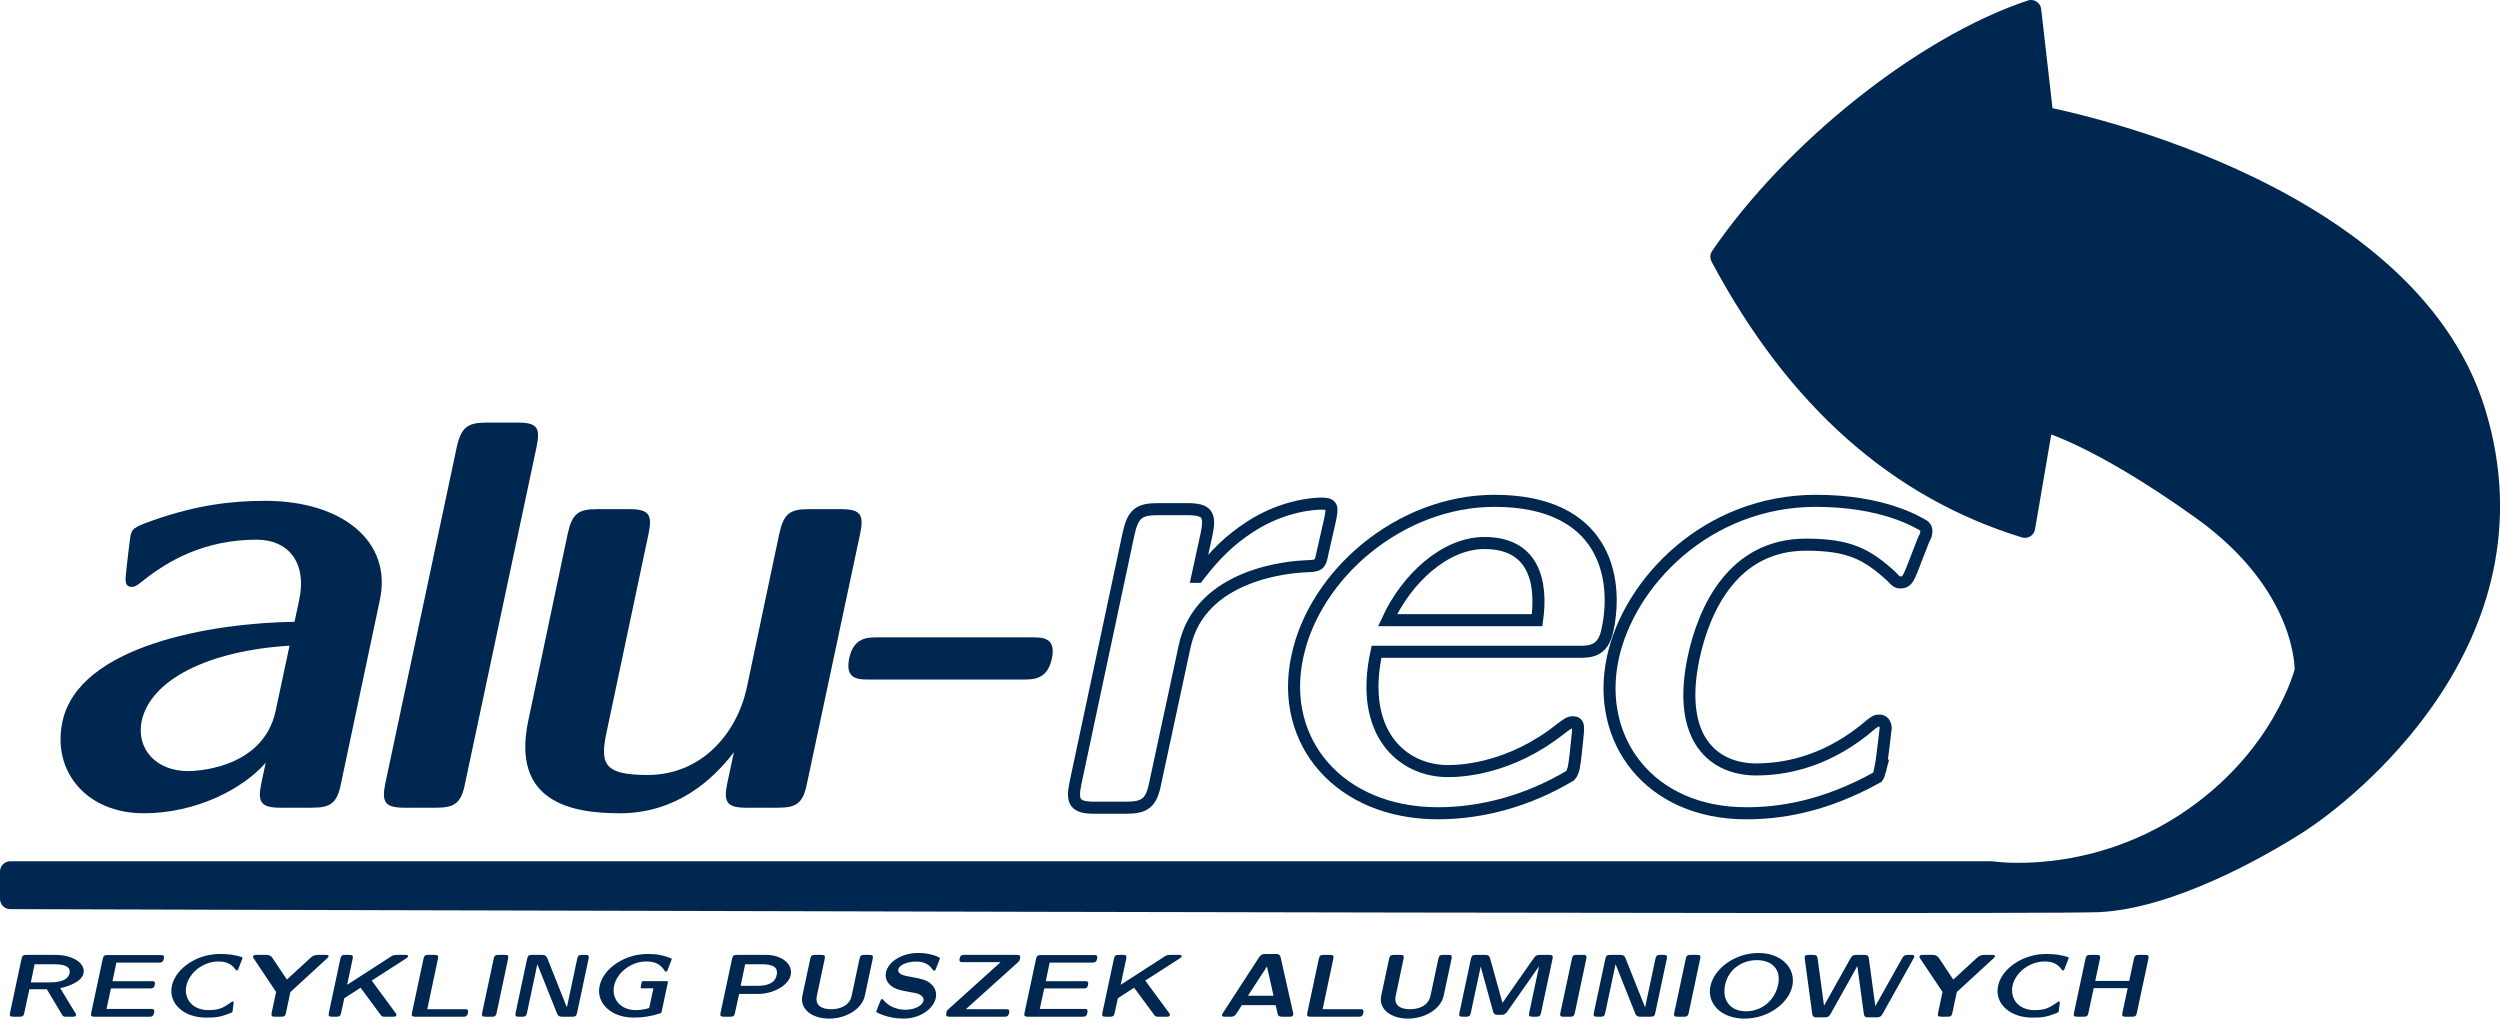
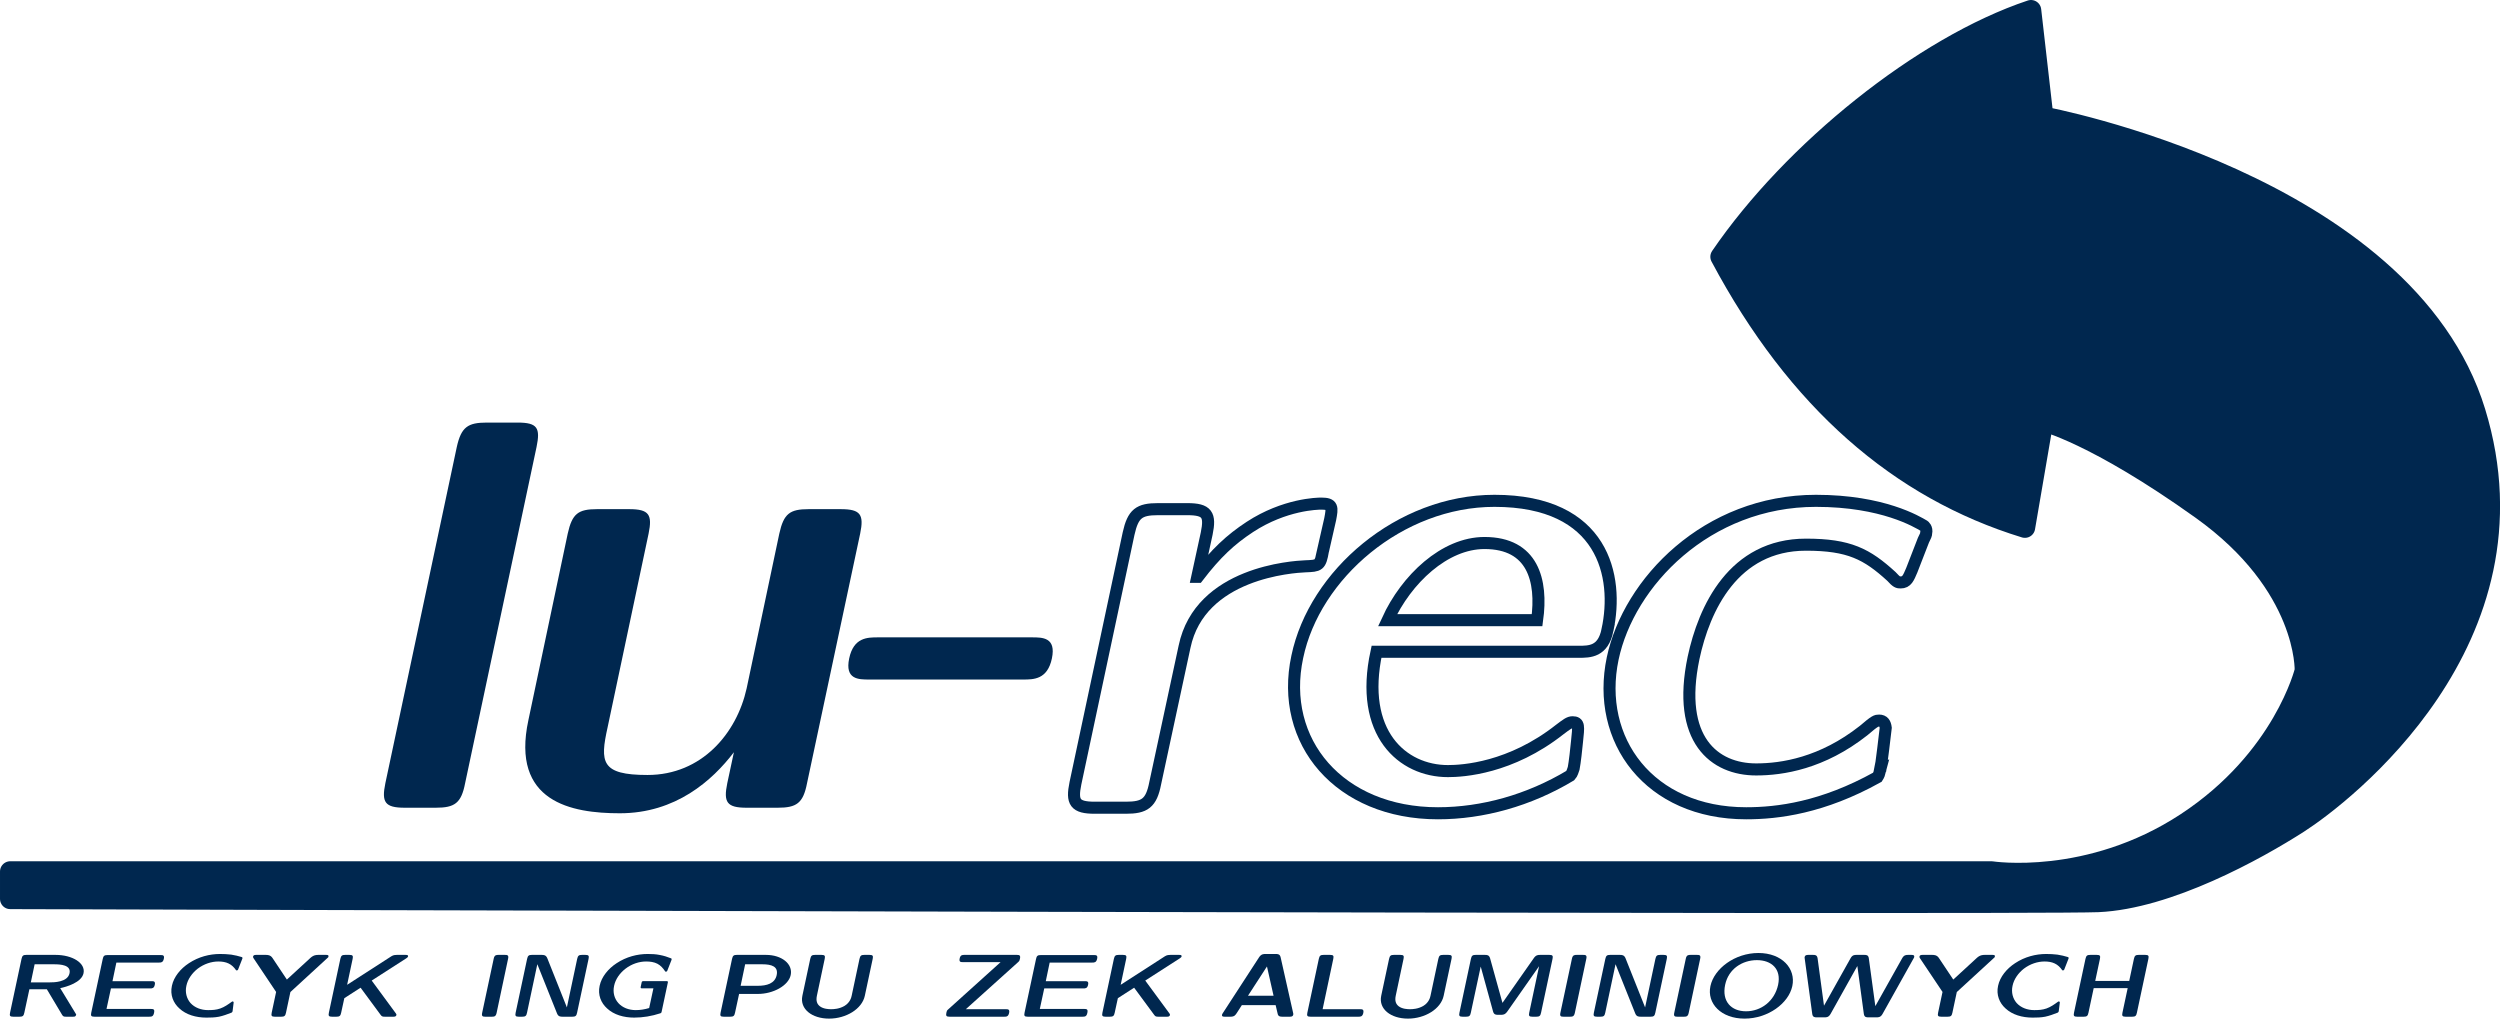
<svg xmlns="http://www.w3.org/2000/svg" version="1.1" id="svg3374" viewBox="0 0 414.907 169.051" height="47.71mm" width="117.096mm">
  <defs id="defs3376" />
  <g transform="translate(-103.861,-278.401)" style="display:inline" id="layer4">
    <path style="fill:#00274f;fill-opacity:1;fill-rule:evenodd;stroke:#00274f;stroke-width:3.4;stroke-linecap:butt;stroke-linejoin:round;stroke-miterlimit:4;stroke-dasharray:none;stroke-opacity:1" d="m 439.921,365.964 c -20.807,-6.381 -37.782,-21.063 -50.508,-44.952 11.986,-17.557 33.608,-34.933 51.518,-40.911 l 2.02,17.678 c 0,0 60.104,11.112 71.721,48.992 11.617,37.881 -22.223,63.64 -29.294,68.185 -7.071,4.546 -21.718,12.627 -33.335,13.132 -11.617,0.505 -346.482,-0.505 -346.482,-0.505 l 0,-4.546 328.805,0 c 0,0 16.162,2.525 32.325,-8.081 16.162,-10.607 19.698,-25.254 19.698,-25.254 0,0 0.505,-14.142 -17.173,-26.769 -17.678,-12.627 -26.264,-14.647 -26.264,-14.647 z" id="path4183" />
    <g id="text4179" style="font-style:normal;font-weight:normal;font-size:40px;line-height:125%;font-family:sans-serif;letter-spacing:0px;word-spacing:0px;display:inline;fill:#00274f;fill-opacity:1;stroke:none;stroke-width:1px;stroke-linecap:butt;stroke-linejoin:miter;stroke-opacity:1">
      <path id="path4147" style="font-style:oblique;font-variant:normal;font-weight:bold;font-stretch:normal;font-size:15px;font-family:'Latin Modern Sans Quotation';-inkscape-font-specification:'Latin Modern Sans Quotation Bold Oblique';fill:#00274f;fill-opacity:1" d="m 116.508,446.762 -2.655,-4.365 c 1.065,-0.225 3.555,-0.945 3.87,-2.475 0.36,-1.695 -1.86,-3.045 -4.635,-3.045 l -4.86,0 c -0.51,0 -0.675,0.12 -0.795,0.66 l -1.905,8.94 c -0.105,0.51 -0.015,0.66 0.525,0.66 l 1.05,0 c 0.51,0 0.69,-0.12 0.795,-0.66 l 0.84,-3.9 2.895,0 2.55,4.275 c 0.165,0.285 0.375,0.285 0.66,0.285 l 1.11,0 c 0.3,0 0.48,0 0.555,-0.375 z m -1.11,-6.825 c -0.315,1.5 -2.67,1.5 -3.225,1.5 l -3.195,0 0.63,-3 3.225,0 c 1.11,0 2.865,0.12 2.565,1.5 z" />
      <path id="path4149" style="font-style:oblique;font-variant:normal;font-weight:bold;font-stretch:normal;font-size:15px;font-family:'Latin Modern Sans Quotation';-inkscape-font-specification:'Latin Modern Sans Quotation Bold Oblique';fill:#00274f;fill-opacity:1" d="m 129.429,446.492 c 0.12,-0.57 -0.075,-0.645 -0.525,-0.645 l -7.365,0 0.735,-3.405 6.495,0 c 0.315,0 0.66,0 0.78,-0.6 0.135,-0.6 -0.21,-0.6 -0.525,-0.6 l -6.495,0 0.645,-3.09 7.08,0 c 0.315,0 0.66,0 0.795,-0.615 0.135,-0.6 -0.15,-0.63 -0.525,-0.63 l -8.82,0 c -0.51,0 -0.69,0.12 -0.795,0.66 l -1.905,8.91 c -0.105,0.51 -0.015,0.66 0.525,0.66 l 9.105,0 c 0.435,0 0.675,-0.06 0.795,-0.645 z" />
      <path id="path4151" style="font-style:oblique;font-variant:normal;font-weight:bold;font-stretch:normal;font-size:15px;font-family:'Latin Modern Sans Quotation';-inkscape-font-specification:'Latin Modern Sans Quotation Bold Oblique';fill:#00274f;fill-opacity:1" d="m 142.457,446.252 0.18,-1.455 c 0.015,-0.105 -0.06,-0.195 -0.165,-0.195 -0.045,0 -0.105,0.015 -0.15,0.06 -0.6,0.435 -1.215,0.87 -1.905,1.11 -0.675,0.24 -1.35,0.27 -2.025,0.27 -1.155,0 -2.22,-0.405 -2.925,-1.185 -0.63,-0.735 -0.915,-1.755 -0.675,-2.85 0.225,-1.095 0.945,-2.115 1.89,-2.85 1.035,-0.78 2.265,-1.185 3.42,-1.185 0.615,0 1.2,0.09 1.695,0.33 0.51,0.24 0.9,0.63 1.215,1.08 0.015,0.045 0.075,0.075 0.135,0.075 0.105,0 0.21,-0.075 0.24,-0.18 l 0.705,-1.8 c 0.03,-0.135 -0.015,-0.21 -0.105,-0.24 -0.555,-0.165 -1.14,-0.315 -1.755,-0.405 -0.615,-0.075 -1.23,-0.105 -1.86,-0.105 -1.725,0 -3.555,0.465 -5.16,1.53 -1.38,0.9 -2.505,2.25 -2.82,3.75 -0.33,1.5 0.225,2.85 1.23,3.75 1.14,1.065 2.775,1.53 4.5,1.53 0.69,0 1.38,-0.015 2.085,-0.15 0.705,-0.15 1.395,-0.405 2.085,-0.675 0.075,-0.045 0.135,-0.12 0.165,-0.21 z" />
      <path id="path4153" style="font-style:oblique;font-variant:normal;font-weight:bold;font-stretch:normal;font-size:15px;font-family:'Latin Modern Sans Quotation';-inkscape-font-specification:'Latin Modern Sans Quotation Bold Oblique';fill:#00274f;fill-opacity:1" d="m 158.371,437.162 c 0.06,-0.285 -0.195,-0.285 -0.42,-0.285 l -1.26,0 c -0.27,0 -0.765,0 -1.305,0.495 l -3.915,3.6 -2.4,-3.6 c -0.33,-0.495 -0.84,-0.495 -1.095,-0.495 l -1.575,0 c -0.225,0 -0.48,0 -0.54,0.285 -0.015,0.09 0,0.15 0.09,0.285 l 3.735,5.58 -0.735,3.45 c -0.105,0.51 -0.015,0.66 0.525,0.66 l 1.05,0 c 0.51,0 0.69,-0.12 0.795,-0.645 l 0.735,-3.45 6.09,-5.595 c 0.21,-0.165 0.21,-0.195 0.225,-0.285 z" />
      <path id="path4155" style="font-style:oblique;font-variant:normal;font-weight:bold;font-stretch:normal;font-size:15px;font-family:'Latin Modern Sans Quotation';-inkscape-font-specification:'Latin Modern Sans Quotation Bold Oblique';fill:#00274f;fill-opacity:1" d="m 169.646,446.852 c 0.03,-0.105 -0.03,-0.165 -0.09,-0.27 l -4.005,-5.445 5.76,-3.705 c 0.195,-0.135 0.24,-0.195 0.27,-0.285 0.045,-0.27 -0.18,-0.27 -0.42,-0.27 l -1.455,0 c -0.18,0 -0.54,0 -0.885,0.225 l -7.35,4.74 0.915,-4.305 c 0.105,-0.51 0.015,-0.66 -0.525,-0.66 l -0.72,0 c -0.51,0 -0.675,0.12 -0.795,0.66 l -1.905,8.94 c -0.105,0.51 -0.015,0.66 0.525,0.66 l 0.72,0 c 0.51,0 0.69,-0.12 0.795,-0.66 l 0.525,-2.415 2.7,-1.74 3.33,4.515 c 0.18,0.24 0.27,0.3 0.705,0.3 l 1.365,0 c 0.225,0 0.48,0 0.54,-0.285 z" />
-       <path id="path4157" style="font-style:oblique;font-variant:normal;font-weight:bold;font-stretch:normal;font-size:15px;font-family:'Latin Modern Sans Quotation';-inkscape-font-specification:'Latin Modern Sans Quotation Bold Oblique';fill:#00274f;fill-opacity:1" d="m 181.522,446.522 c 0.12,-0.6 -0.15,-0.63 -0.525,-0.63 l -6.225,0 1.77,-8.355 c 0.105,-0.51 0.015,-0.66 -0.525,-0.66 l -1.08,0 c -0.51,0 -0.675,0.12 -0.795,0.66 l -1.905,8.94 c -0.105,0.51 -0.015,0.66 0.525,0.66 l 7.965,0 c 0.315,0 0.66,0 0.795,-0.615 z" />
      <path id="path4159" style="font-style:oblique;font-variant:normal;font-weight:bold;font-stretch:normal;font-size:15px;font-family:'Latin Modern Sans Quotation';-inkscape-font-specification:'Latin Modern Sans Quotation Bold Oblique';fill:#00274f;fill-opacity:1" d="m 186.282,446.492 1.905,-8.985 c 0.135,-0.6 -0.15,-0.63 -0.525,-0.63 l -1.08,0 c -0.315,0 -0.66,0 -0.78,0.615 l -1.92,9 c -0.12,0.57 0.075,0.645 0.525,0.645 l 1.08,0 c 0.435,0 0.675,-0.06 0.795,-0.645 z" />
      <path id="path4161" style="font-style:oblique;font-variant:normal;font-weight:bold;font-stretch:normal;font-size:15px;font-family:'Latin Modern Sans Quotation';-inkscape-font-specification:'Latin Modern Sans Quotation Bold Oblique';fill:#00274f;fill-opacity:1" d="m 199.637,446.477 1.905,-8.94 c 0.105,-0.51 0.015,-0.66 -0.525,-0.66 l -0.57,0 c -0.51,0 -0.675,0.12 -0.795,0.66 l -1.71,8.055 -3.255,-8.175 c -0.225,-0.54 -0.615,-0.54 -0.93,-0.54 l -1.62,0 c -0.51,0 -0.675,0.12 -0.795,0.66 l -1.905,8.94 c -0.105,0.51 -0.015,0.66 0.525,0.66 l 0.57,0 c 0.51,0 0.69,-0.12 0.795,-0.66 l 1.71,-8.055 3.27,8.175 c 0.21,0.54 0.6,0.54 0.915,0.54 l 1.62,0 c 0.51,0 0.69,-0.12 0.795,-0.66 z" />
      <path id="path4163" style="font-style:oblique;font-variant:normal;font-weight:bold;font-stretch:normal;font-size:15px;font-family:'Latin Modern Sans Quotation';-inkscape-font-specification:'Latin Modern Sans Quotation Bold Oblique';fill:#00274f;fill-opacity:1" d="m 213.653,446.372 1.05,-4.935 c 0.015,-0.12 -0.045,-0.21 -0.165,-0.21 l -3.93,0 c -0.12,0 -0.24,0.09 -0.255,0.21 l -0.165,0.78 c -0.03,0.12 0.045,0.21 0.165,0.21 l 1.95,0 -0.705,3.27 c -0.735,0.225 -1.485,0.345 -2.22,0.345 -1.155,0 -2.22,-0.405 -2.91,-1.185 -0.645,-0.735 -0.93,-1.755 -0.69,-2.85 0.225,-1.095 0.945,-2.115 1.905,-2.85 1.02,-0.78 2.25,-1.185 3.405,-1.185 0.675,0 1.32,0.09 1.875,0.375 0.54,0.285 0.945,0.735 1.275,1.245 0.015,0.045 0.075,0.075 0.135,0.075 0.105,0 0.21,-0.075 0.24,-0.18 l 0.705,-1.8 c 0.03,-0.135 0,-0.21 -0.09,-0.24 -0.585,-0.24 -1.215,-0.435 -1.86,-0.555 -0.645,-0.135 -1.32,-0.165 -2.01,-0.165 -1.725,0 -3.555,0.465 -5.16,1.53 -1.38,0.9 -2.505,2.25 -2.82,3.75 -0.33,1.5 0.225,2.85 1.23,3.75 1.14,1.065 2.775,1.53 4.5,1.53 1.44,0 2.91,-0.24 4.365,-0.72 0.09,-0.03 0.165,-0.105 0.18,-0.195 z" />
      <path id="path4165" style="font-style:oblique;font-variant:normal;font-weight:bold;font-stretch:normal;font-size:15px;font-family:'Latin Modern Sans Quotation';-inkscape-font-specification:'Latin Modern Sans Quotation Bold Oblique';fill:#00274f;fill-opacity:1" d="m 235.088,440.222 c 0.39,-1.845 -1.5,-3.345 -4.095,-3.345 l -4.845,0 c -0.51,0 -0.675,0.12 -0.795,0.66 l -1.905,8.94 c -0.105,0.51 -0.015,0.66 0.525,0.66 l 1.08,0 c 0.51,0 0.69,-0.12 0.795,-0.66 l 0.675,-3.12 3.12,0 c 2.55,0 5.07,-1.38 5.445,-3.135 z m -2.325,0 c -0.3,1.425 -1.665,1.785 -3.15,1.785 l -2.835,0 0.75,-3.57 2.865,0 c 1.515,0 2.67,0.36 2.37,1.785 z" />
      <path id="path4167" style="font-style:oblique;font-variant:normal;font-weight:bold;font-stretch:normal;font-size:15px;font-family:'Latin Modern Sans Quotation';-inkscape-font-specification:'Latin Modern Sans Quotation Bold Oblique';fill:#00274f;fill-opacity:1" d="m 247.391,443.657 1.305,-6.12 c 0.105,-0.51 0.015,-0.66 -0.525,-0.66 l -0.87,0 c -0.51,0 -0.675,0.12 -0.795,0.66 l -1.29,6.075 c -0.06,0.3 -0.255,1.17 -1.215,1.74 -0.855,0.495 -1.755,0.54 -2.19,0.54 -0.39,0 -1.275,-0.03 -1.875,-0.48 -0.465,-0.36 -0.69,-0.885 -0.495,-1.785 l 1.29,-6.09 c 0.105,-0.51 0.015,-0.66 -0.525,-0.66 l -1.08,0 c -0.51,0 -0.675,0.12 -0.795,0.66 l -1.305,6.12 c -0.465,2.205 1.59,3.795 4.44,3.795 2.805,0 5.46,-1.59 5.925,-3.795 z" />
-       <path id="path4169" style="font-style:oblique;font-variant:normal;font-weight:bold;font-stretch:normal;font-size:15px;font-family:'Latin Modern Sans Quotation';-inkscape-font-specification:'Latin Modern Sans Quotation Bold Oblique';fill:#00274f;fill-opacity:1" d="m 259.159,444.062 c 0.18,-0.855 -0.06,-1.56 -0.51,-2.085 -0.81,-0.93 -1.62,-1.08 -3.87,-1.5 -0.765,-0.135 -2.025,-0.36 -1.83,-1.215 0.15,-0.705 1.47,-1.275 2.925,-1.275 1.725,0 2.34,0.735 2.805,1.365 0.105,0.12 0.12,0.15 0.21,0.15 0.165,0 0.225,-0.135 0.3,-0.315 l 0.585,-1.5 c 0.06,-0.12 0.06,-0.18 0.06,-0.18 0.03,-0.135 -0.06,-0.195 -0.06,-0.195 -0.075,-0.045 -0.825,-0.405 -1.755,-0.585 -0.24,-0.045 -0.795,-0.165 -1.785,-0.165 -2.835,0 -4.98,1.545 -5.325,3.195 -0.15,0.675 0,1.41 0.555,1.995 0.81,0.81 1.74,0.975 2.91,1.2 l 1.395,0.255 c 0.69,0.15 1.515,0.555 1.35,1.32 -0.165,0.765 -1.44,1.455 -2.97,1.455 -0.915,0 -2.535,-0.225 -3.72,-1.665 -0.03,-0.045 -0.09,-0.105 -0.18,-0.105 -0.165,0 -0.21,0.135 -0.285,0.315 l -0.585,1.5 c -0.06,0.12 -0.075,0.18 -0.075,0.18 -0.03,0.135 0.06,0.195 0.06,0.195 0.15,0.09 1.89,1.05 4.44,1.05 2.82,0 4.98,-1.665 5.355,-3.39 z" />
      <path id="path4171" style="font-style:oblique;font-variant:normal;font-weight:bold;font-stretch:normal;font-size:15px;font-family:'Latin Modern Sans Quotation';-inkscape-font-specification:'Latin Modern Sans Quotation Bold Oblique';fill:#00274f;fill-opacity:1" d="m 271.334,446.507 c 0.135,-0.615 -0.21,-0.615 -0.525,-0.615 l -6.66,0 8.7,-7.83 c 0.21,-0.195 0.225,-0.27 0.285,-0.54 0.12,-0.57 -0.075,-0.645 -0.525,-0.645 l -8.7,0 c -0.315,0 -0.66,0 -0.78,0.6 -0.135,0.6 0.21,0.6 0.525,0.6 l 6.27,0 -8.7,7.845 c -0.225,0.195 -0.24,0.27 -0.3,0.555 -0.105,0.51 -0.015,0.66 0.525,0.66 l 9.09,0 c 0.36,0 0.66,-0.015 0.795,-0.63 z" />
      <path id="path4173" style="font-style:oblique;font-variant:normal;font-weight:bold;font-stretch:normal;font-size:15px;font-family:'Latin Modern Sans Quotation';-inkscape-font-specification:'Latin Modern Sans Quotation Bold Oblique';fill:#00274f;fill-opacity:1" d="m 284.322,446.492 c 0.12,-0.57 -0.075,-0.645 -0.525,-0.645 l -7.365,0 0.735,-3.405 6.495,0 c 0.315,0 0.66,0 0.78,-0.6 0.135,-0.6 -0.21,-0.6 -0.525,-0.6 l -6.495,0 0.645,-3.09 7.08,0 c 0.315,0 0.66,0 0.795,-0.615 0.135,-0.6 -0.15,-0.63 -0.525,-0.63 l -8.82,0 c -0.51,0 -0.69,0.12 -0.795,0.66 l -1.905,8.91 c -0.105,0.51 -0.015,0.66 0.525,0.66 l 9.105,0 c 0.435,0 0.675,-0.06 0.795,-0.645 z" />
      <path id="path4175" style="font-style:oblique;font-variant:normal;font-weight:bold;font-stretch:normal;font-size:15px;font-family:'Latin Modern Sans Quotation';-inkscape-font-specification:'Latin Modern Sans Quotation Bold Oblique';fill:#00274f;fill-opacity:1" d="m 298.025,446.852 c 0.03,-0.105 -0.03,-0.165 -0.09,-0.27 l -4.005,-5.445 5.76,-3.705 c 0.195,-0.135 0.24,-0.195 0.27,-0.285 0.045,-0.27 -0.18,-0.27 -0.42,-0.27 l -1.455,0 c -0.18,0 -0.54,0 -0.885,0.225 l -7.35,4.74 0.915,-4.305 c 0.105,-0.51 0.015,-0.66 -0.525,-0.66 l -0.72,0 c -0.51,0 -0.675,0.12 -0.795,0.66 l -1.905,8.94 c -0.105,0.51 -0.015,0.66 0.525,0.66 l 0.72,0 c 0.51,0 0.69,-0.12 0.795,-0.66 l 0.525,-2.415 2.7,-1.74 3.33,4.515 c 0.18,0.24 0.27,0.3 0.705,0.3 l 1.365,0 c 0.225,0 0.48,0 0.54,-0.285 z" />
      <path id="path4177" style="font-style:oblique;font-variant:normal;font-weight:bold;font-stretch:normal;font-size:15px;font-family:'Latin Modern Sans Quotation';-inkscape-font-specification:'Latin Modern Sans Quotation Bold Oblique';fill:#00274f;fill-opacity:1" d="m 318.495,446.792 c 0.015,-0.09 0,-0.195 -0.015,-0.255 l -2.085,-9.27 c -0.12,-0.54 -0.51,-0.54 -0.795,-0.54 l -1.74,0 c -0.285,0 -0.675,0 -1.035,0.54 l -6,9.24 c -0.045,0.075 -0.135,0.195 -0.15,0.285 -0.075,0.345 0.24,0.345 0.465,0.345 l 0.915,0 c 0.675,0 0.84,-0.255 1.125,-0.705 l 0.78,-1.215 5.61,0 0.285,1.215 c 0.09,0.465 0.165,0.705 0.825,0.705 l 1.2,0 c 0.225,0 0.54,0 0.615,-0.345 z m -3.27,-3.135 -4.245,0 3.15,-4.86 1.095,4.86 z" />
      <path id="path4179" style="font-style:oblique;font-variant:normal;font-weight:bold;font-stretch:normal;font-size:15px;font-family:'Latin Modern Sans Quotation';-inkscape-font-specification:'Latin Modern Sans Quotation Bold Oblique';fill:#00274f;fill-opacity:1" d="m 330.116,446.522 c 0.12,-0.6 -0.15,-0.63 -0.525,-0.63 l -6.225,0 1.77,-8.355 c 0.105,-0.51 0.015,-0.66 -0.525,-0.66 l -1.08,0 c -0.51,0 -0.675,0.12 -0.795,0.66 l -1.905,8.94 c -0.105,0.51 -0.015,0.66 0.525,0.66 l 7.965,0 c 0.315,0 0.66,0 0.795,-0.615 z" />
      <path id="path4181" style="font-style:oblique;font-variant:normal;font-weight:bold;font-stretch:normal;font-size:15px;font-family:'Latin Modern Sans Quotation';-inkscape-font-specification:'Latin Modern Sans Quotation Bold Oblique';fill:#00274f;fill-opacity:1" d="m 343.456,443.657 1.305,-6.12 c 0.105,-0.51 0.015,-0.66 -0.525,-0.66 l -0.87,0 c -0.51,0 -0.675,0.12 -0.795,0.66 l -1.29,6.075 c -0.06,0.3 -0.255,1.17 -1.215,1.74 -0.855,0.495 -1.755,0.54 -2.19,0.54 -0.39,0 -1.275,-0.03 -1.875,-0.48 -0.465,-0.36 -0.69,-0.885 -0.495,-1.785 l 1.29,-6.09 c 0.105,-0.51 0.015,-0.66 -0.525,-0.66 l -1.08,0 c -0.51,0 -0.675,0.12 -0.795,0.66 l -1.305,6.12 c -0.465,2.205 1.59,3.795 4.44,3.795 2.805,0 5.46,-1.59 5.925,-3.795 z" />
      <path id="path4184" style="font-style:oblique;font-variant:normal;font-weight:bold;font-stretch:normal;font-size:15px;font-family:'Latin Modern Sans Quotation';-inkscape-font-specification:'Latin Modern Sans Quotation Bold Oblique';fill:#00274f;fill-opacity:1" d="m 359.619,446.477 1.905,-8.94 c 0.105,-0.51 0.015,-0.66 -0.525,-0.66 l -1.53,0 c -0.33,0 -0.69,0 -1.065,0.555 l -5.19,7.41 -2.055,-7.41 c -0.165,-0.555 -0.525,-0.555 -0.855,-0.555 l -1.53,0 c -0.51,0 -0.675,0.12 -0.795,0.66 l -1.905,8.94 c -0.105,0.51 -0.015,0.66 0.525,0.66 l 0.57,0 c 0.51,0 0.69,-0.12 0.795,-0.66 l 1.635,-7.635 0.015,0 2.04,7.425 c 0.15,0.555 0.51,0.555 0.84,0.555 l 0.45,0 c 0.33,0 0.69,0 1.08,-0.555 l 5.25,-7.485 0.015,0 -1.635,7.695 c -0.105,0.51 -0.015,0.66 0.525,0.66 l 0.645,0 c 0.51,0 0.69,-0.12 0.795,-0.66 z" />
      <path id="path4186" style="font-style:oblique;font-variant:normal;font-weight:bold;font-stretch:normal;font-size:15px;font-family:'Latin Modern Sans Quotation';-inkscape-font-specification:'Latin Modern Sans Quotation Bold Oblique';fill:#00274f;fill-opacity:1" d="m 365.227,446.492 1.905,-8.985 c 0.135,-0.6 -0.15,-0.63 -0.525,-0.63 l -1.08,0 c -0.315,0 -0.66,0 -0.78,0.615 l -1.92,9 c -0.12,0.57 0.075,0.645 0.525,0.645 l 1.08,0 c 0.435,0 0.675,-0.06 0.795,-0.645 z" />
      <path id="path4188" style="font-style:oblique;font-variant:normal;font-weight:bold;font-stretch:normal;font-size:15px;font-family:'Latin Modern Sans Quotation';-inkscape-font-specification:'Latin Modern Sans Quotation Bold Oblique';fill:#00274f;fill-opacity:1" d="m 378.582,446.477 1.905,-8.94 c 0.105,-0.51 0.015,-0.66 -0.525,-0.66 l -0.57,0 c -0.51,0 -0.675,0.12 -0.795,0.66 l -1.71,8.055 -3.255,-8.175 c -0.225,-0.54 -0.615,-0.54 -0.93,-0.54 l -1.62,0 c -0.51,0 -0.675,0.12 -0.795,0.66 l -1.905,8.94 c -0.105,0.51 -0.015,0.66 0.525,0.66 l 0.57,0 c 0.51,0 0.69,-0.12 0.795,-0.66 l 1.71,-8.055 3.27,8.175 c 0.21,0.54 0.6,0.54 0.915,0.54 l 1.62,0 c 0.51,0 0.69,-0.12 0.795,-0.66 z" />
      <path id="path4190" style="font-style:oblique;font-variant:normal;font-weight:bold;font-stretch:normal;font-size:15px;font-family:'Latin Modern Sans Quotation';-inkscape-font-specification:'Latin Modern Sans Quotation Bold Oblique';fill:#00274f;fill-opacity:1" d="m 384.124,446.492 1.905,-8.985 c 0.135,-0.6 -0.15,-0.63 -0.525,-0.63 l -1.08,0 c -0.315,0 -0.66,0 -0.78,0.615 l -1.92,9 c -0.12,0.57 0.075,0.645 0.525,0.645 l 1.08,0 c 0.435,0 0.675,-0.06 0.795,-0.645 z" />
      <path id="path4192" style="font-style:oblique;font-variant:normal;font-weight:bold;font-stretch:normal;font-size:15px;font-family:'Latin Modern Sans Quotation';-inkscape-font-specification:'Latin Modern Sans Quotation Bold Oblique';fill:#00274f;fill-opacity:1" d="m 401.319,442.052 c 0.615,-2.895 -1.71,-5.49 -5.625,-5.49 -3.915,0 -7.35,2.595 -7.965,5.49 -0.615,2.88 1.77,5.4 5.655,5.4 3.885,0 7.32,-2.52 7.935,-5.4 z m -2.355,-0.225 c -0.585,2.745 -2.85,4.41 -5.325,4.41 -2.475,0 -4.05,-1.665 -3.465,-4.41 0.555,-2.625 2.85,-4.08 5.265,-4.08 2.415,0 4.08,1.455 3.525,4.08 z" />
      <path id="path4194" style="font-style:oblique;font-variant:normal;font-weight:bold;font-stretch:normal;font-size:15px;font-family:'Latin Modern Sans Quotation';-inkscape-font-specification:'Latin Modern Sans Quotation Bold Oblique';fill:#00274f;fill-opacity:1" d="m 421.546,437.237 c 0.075,-0.36 -0.255,-0.36 -0.48,-0.36 l -0.54,0 c -0.285,0 -0.675,0 -0.975,0.555 l -4.455,7.95 -1.08,-7.935 c -0.075,-0.57 -0.435,-0.57 -0.75,-0.57 l -1.305,0 c -0.3,0 -0.675,0 -0.975,0.555 l -4.41,7.875 -1.065,-7.875 c -0.09,-0.555 -0.435,-0.555 -0.75,-0.555 l -0.765,0 c -0.225,0 -0.555,0 -0.63,0.36 -0.015,0.06 -0.015,0.09 0.015,0.285 l 1.245,9.15 c 0.075,0.57 0.45,0.57 0.75,0.57 l 1.305,0 c 0.315,0 0.675,0 1.005,-0.6 l 4.425,-7.92 1.08,7.965 c 0.09,0.555 0.435,0.555 0.75,0.555 l 1.365,0 c 0.3,0 0.675,0 0.99,-0.57 l 5.115,-9.15 c 0.12,-0.195 0.12,-0.225 0.135,-0.285 z" />
      <path id="path4196" style="font-style:oblique;font-variant:normal;font-weight:bold;font-stretch:normal;font-size:15px;font-family:'Latin Modern Sans Quotation';-inkscape-font-specification:'Latin Modern Sans Quotation Bold Oblique';fill:#00274f;fill-opacity:1" d="m 434.933,437.162 c 0.06,-0.285 -0.195,-0.285 -0.42,-0.285 l -1.26,0 c -0.27,0 -0.765,0 -1.305,0.495 l -3.915,3.6 -2.4,-3.6 c -0.33,-0.495 -0.84,-0.495 -1.095,-0.495 l -1.575,0 c -0.225,0 -0.48,0 -0.54,0.285 -0.015,0.09 0,0.15 0.09,0.285 l 3.735,5.58 -0.735,3.45 c -0.105,0.51 -0.015,0.66 0.525,0.66 l 1.05,0 c 0.51,0 0.69,-0.12 0.795,-0.645 l 0.735,-3.45 6.09,-5.595 c 0.21,-0.165 0.21,-0.195 0.225,-0.285 z" />
      <path id="path4198" style="font-style:oblique;font-variant:normal;font-weight:bold;font-stretch:normal;font-size:15px;font-family:'Latin Modern Sans Quotation';-inkscape-font-specification:'Latin Modern Sans Quotation Bold Oblique';fill:#00274f;fill-opacity:1" d="m 445.533,446.252 0.18,-1.455 c 0.015,-0.105 -0.06,-0.195 -0.165,-0.195 -0.045,0 -0.105,0.015 -0.15,0.06 -0.6,0.435 -1.215,0.87 -1.905,1.11 -0.675,0.24 -1.35,0.27 -2.025,0.27 -1.155,0 -2.22,-0.405 -2.925,-1.185 -0.63,-0.735 -0.915,-1.755 -0.675,-2.85 0.225,-1.095 0.945,-2.115 1.89,-2.85 1.035,-0.78 2.265,-1.185 3.42,-1.185 0.615,0 1.2,0.09 1.695,0.33 0.51,0.24 0.9,0.63 1.215,1.08 0.015,0.045 0.075,0.075 0.135,0.075 0.105,0 0.21,-0.075 0.24,-0.18 l 0.705,-1.8 c 0.03,-0.135 -0.015,-0.21 -0.105,-0.24 -0.555,-0.165 -1.14,-0.315 -1.755,-0.405 -0.615,-0.075 -1.23,-0.105 -1.86,-0.105 -1.725,0 -3.555,0.465 -5.16,1.53 -1.38,0.9 -2.505,2.25 -2.82,3.75 -0.33,1.5 0.225,2.85 1.23,3.75 1.14,1.065 2.775,1.53 4.5,1.53 0.69,0 1.38,-0.015 2.085,-0.15 0.705,-0.15 1.395,-0.405 2.085,-0.675 0.075,-0.045 0.135,-0.12 0.165,-0.21 z" />
      <path id="path4200" style="font-style:oblique;font-variant:normal;font-weight:bold;font-stretch:normal;font-size:15px;font-family:'Latin Modern Sans Quotation';-inkscape-font-specification:'Latin Modern Sans Quotation Bold Oblique';fill:#00274f;fill-opacity:1" d="m 458.507,446.477 1.905,-8.94 c 0.105,-0.51 0.015,-0.66 -0.525,-0.66 l -1.08,0 c -0.51,0 -0.675,0.12 -0.795,0.66 l -0.78,3.66 -5.64,0 0.78,-3.66 c 0.105,-0.51 0.015,-0.66 -0.525,-0.66 l -1.08,0 c -0.51,0 -0.675,0.12 -0.795,0.66 l -1.905,8.94 c -0.105,0.51 -0.015,0.66 0.525,0.66 l 1.08,0 c 0.51,0 0.69,-0.12 0.795,-0.66 l 0.87,-4.08 5.64,0 -0.87,4.08 c -0.105,0.51 -0.015,0.66 0.525,0.66 l 1.08,0 c 0.51,0 0.69,-0.12 0.795,-0.66 z" />
    </g>
    <g id="text4173" style="font-style:normal;font-weight:normal;font-size:44.16px;line-height:0%;font-family:sans-serif;letter-spacing:0px;word-spacing:0px;display:inline;fill:#00274f;fill-opacity:1;stroke:none;stroke-width:2;stroke-linecap:butt;stroke-linejoin:miter;stroke-miterlimit:4;stroke-dasharray:none;stroke-opacity:1" transform="scale(0.999,1.001)">
-       <path id="path4203" style="font-style:oblique;font-variant:normal;font-weight:bold;font-stretch:normal;font-size:92.012px;line-height:0%;font-family:'Latin Modern Sans Quotation';-inkscape-font-specification:'Latin Modern Sans Quotation Bold Oblique';letter-spacing:-5.935px;fill:#00274f;fill-opacity:1;stroke-width:2;stroke-miterlimit:4;stroke-dasharray:none" d="m 160.622,407.993 6.441,-30.364 c 2.116,-9.661 -6.165,-16.47 -19.047,-16.47 -5.429,0 -11.225,0.644 -18.586,3.22 -1.012,0.368 -2.392,0.828 -2.852,1.196 -0.736,0.368 -0.828,1.012 -0.92,1.288 -0.184,1.104 -0.736,5.889 -0.828,7.085 0,0.46 -0.092,1.472 1.012,1.472 0.46,0 0.644,0 2.116,-1.196 3.865,-3.036 9.845,-6.625 18.678,-6.625 4.969,0 8.465,3.496 6.993,10.213 l -0.736,3.404 c -13.802,0.184 -35.885,3.957 -38.553,16.562 -1.748,8.097 3.865,15.182 13.526,15.182 8.557,0 16.378,-3.957 20.243,-8.373 l -0.736,3.404 c -0.644,3.128 -0.092,4.049 3.22,4.049 l 5.153,0 c 3.128,0 4.233,-0.736 4.877,-4.049 z m -10.857,-12.054 c -2.116,10.029 -14.17,10.029 -14.538,10.029 -5.429,0 -8.649,-3.772 -7.729,-8.281 1.472,-6.901 11.133,-11.686 24.567,-12.514 l -2.3,10.765 z" />
      <path id="path4205" style="font-style:oblique;font-variant:normal;font-weight:bold;font-stretch:normal;font-size:92.012px;line-height:0%;font-family:'Latin Modern Sans Quotation';-inkscape-font-specification:'Latin Modern Sans Quotation Bold Oblique';letter-spacing:-5.935px;fill:#00274f;fill-opacity:1;stroke-width:2;stroke-miterlimit:4;stroke-dasharray:none" d="m 181.231,407.993 11.87,-55.759 c 0.644,-3.128 0.184,-4.049 -3.128,-4.049 l -5.153,0 c -3.128,0 -4.233,0.736 -4.969,4.049 l -11.87,55.759 c -0.644,3.128 -0.092,4.049 3.22,4.049 l 5.153,0 c 3.128,0 4.233,-0.736 4.877,-4.049 z" />
      <path id="path4207" style="font-style:oblique;font-variant:normal;font-weight:bold;font-stretch:normal;font-size:92.012px;line-height:0%;font-family:'Latin Modern Sans Quotation';-inkscape-font-specification:'Latin Modern Sans Quotation Bold Oblique';letter-spacing:-5.935px;fill:#00274f;fill-opacity:1;stroke-width:2;stroke-miterlimit:4;stroke-dasharray:none" d="m 238.033,407.993 8.833,-41.405 c 0.644,-3.128 0.092,-4.049 -3.22,-4.049 l -5.337,0 c -3.128,0 -4.141,0.736 -4.877,4.049 l -5.429,25.671 c -1.656,7.453 -7.453,14.354 -16.47,14.354 -7.729,0 -7.913,-2.116 -6.625,-7.913 l 6.809,-32.112 c 0.644,-3.128 0.092,-4.049 -3.22,-4.049 l -5.337,0 c -3.128,0 -4.141,0.736 -4.877,4.049 l -6.533,30.916 c -2.944,13.618 7.177,15.458 15.182,15.458 9.293,0 15.366,-5.429 18.955,-10.121 l -1.104,5.153 c -0.644,3.128 -0.092,4.049 3.22,4.049 l 5.153,0 c 3.128,0 4.233,-0.736 4.877,-4.049 z" />
      <path id="path4209" style="font-style:oblique;font-variant:normal;font-weight:bold;font-stretch:normal;font-size:92.012px;line-height:0%;font-family:'Latin Modern Sans Quotation';-inkscape-font-specification:'Latin Modern Sans Quotation Bold Oblique';letter-spacing:-5.935px;fill:#00274f;fill-opacity:1;stroke-width:2;stroke-miterlimit:4;stroke-dasharray:none" d="m 278.715,387.29 c 0.736,-3.496 -1.564,-3.496 -3.312,-3.496 l -25.579,0 c -1.748,0 -4.049,0 -4.785,3.496 -0.736,3.496 1.564,3.496 3.312,3.496 l 25.579,0 c 1.748,0 4.049,0 4.785,-3.496 z" />
      <path id="path4211" style="font-style:oblique;font-variant:normal;font-weight:bold;font-stretch:normal;font-size:92.012px;line-height:0%;font-family:'Latin Modern Sans Quotation';-inkscape-font-specification:'Latin Modern Sans Quotation Bold Oblique';letter-spacing:-5.935px;fill:none;fill-opacity:1;stroke:#00274f;stroke-width:2;stroke-miterlimit:4;stroke-dasharray:none;stroke-opacity:1" d="m 323.754,369.44 1.196,-5.245 c 0.368,-1.932 0.46,-2.576 -1.472,-2.576 -0.644,0 -6.073,0.092 -11.87,3.865 -3.22,2.116 -5.613,4.325 -8.649,8.281 l -0.092,0 1.564,-7.177 c 0.644,-3.128 0.092,-4.049 -3.22,-4.049 l -4.877,0 c -3.128,0 -4.141,0.736 -4.877,4.049 l -8.833,41.405 c -0.644,3.128 -0.092,4.049 3.22,4.049 l 5.153,0 c 3.128,0 4.233,-0.736 4.877,-4.049 l 4.877,-22.635 c 2.576,-12.33 18.034,-13.25 20.059,-13.342 2.3,-0.092 2.484,-0.092 2.944,-2.576 z" />
      <path id="path4213" style="font-style:oblique;font-variant:normal;font-weight:bold;font-stretch:normal;font-size:92.012px;line-height:0%;font-family:'Latin Modern Sans Quotation';-inkscape-font-specification:'Latin Modern Sans Quotation Bold Oblique';letter-spacing:-5.935px;fill:none;fill-opacity:1;stroke:#00274f;stroke-width:2;stroke-miterlimit:4;stroke-dasharray:none;stroke-opacity:1" d="m 371.009,382.597 c 1.932,-8.925 -0.644,-21.439 -18.77,-21.439 -15.734,0 -29.904,12.238 -32.756,25.855 -3.036,14.078 6.993,25.947 23.371,25.947 7.361,0 15.09,-2.116 21.991,-6.257 0.276,-0.276 0.46,-0.92 0.552,-1.196 0.184,-0.92 0.46,-3.404 0.552,-4.417 0.276,-2.576 0.368,-3.22 -0.736,-3.22 -0.552,0 -1.012,0.368 -2.116,1.196 -8.189,6.441 -16.102,6.901 -18.586,6.901 -7.545,0 -14.814,-6.257 -11.87,-19.783 l 33.584,0 c 1.84,0 4.049,0 4.785,-3.588 z m -11.686,-1.656 -24.843,0 c 3.128,-6.809 9.477,-12.79 16.102,-12.79 8.005,0 9.661,6.165 8.741,12.79 z" />
      <path id="path4215" style="font-style:oblique;font-variant:normal;font-weight:bold;font-stretch:normal;font-size:92.012px;line-height:0%;font-family:'Latin Modern Sans Quotation';-inkscape-font-specification:'Latin Modern Sans Quotation Bold Oblique';letter-spacing:-5.935px;fill:none;fill-opacity:1;stroke:#00274f;stroke-width:2;stroke-miterlimit:4;stroke-dasharray:none;stroke-opacity:1" d="m 416.321,405.876 c 0.184,-0.828 0.828,-6.257 0.92,-7.085 -0.092,-0.736 -0.368,-1.196 -1.104,-1.196 -0.46,0 -0.644,0 -2.576,1.656 -6.901,5.429 -13.526,6.441 -17.85,6.441 -6.901,0 -13.25,-4.877 -10.397,-18.494 1.748,-8.189 6.625,-18.77 18.678,-18.77 7.177,0 10.121,1.564 14.17,5.245 0.92,1.012 1.104,1.012 1.564,1.012 1.012,0 1.288,-0.736 1.84,-2.024 l 1.932,-4.969 c 0.368,-0.736 0.46,-0.92 0.46,-1.196 0.184,-0.828 -0.368,-1.196 -0.368,-1.196 -1.104,-0.644 -6.809,-4.141 -17.942,-4.141 -18.126,0 -31.1,13.526 -33.768,26.131 -2.852,13.526 6.073,25.671 22.175,25.671 5.245,0 12.698,-0.92 21.807,-5.981 0.184,-0.276 0.368,-0.736 0.46,-1.104 z" />
    </g>
  </g>
</svg>